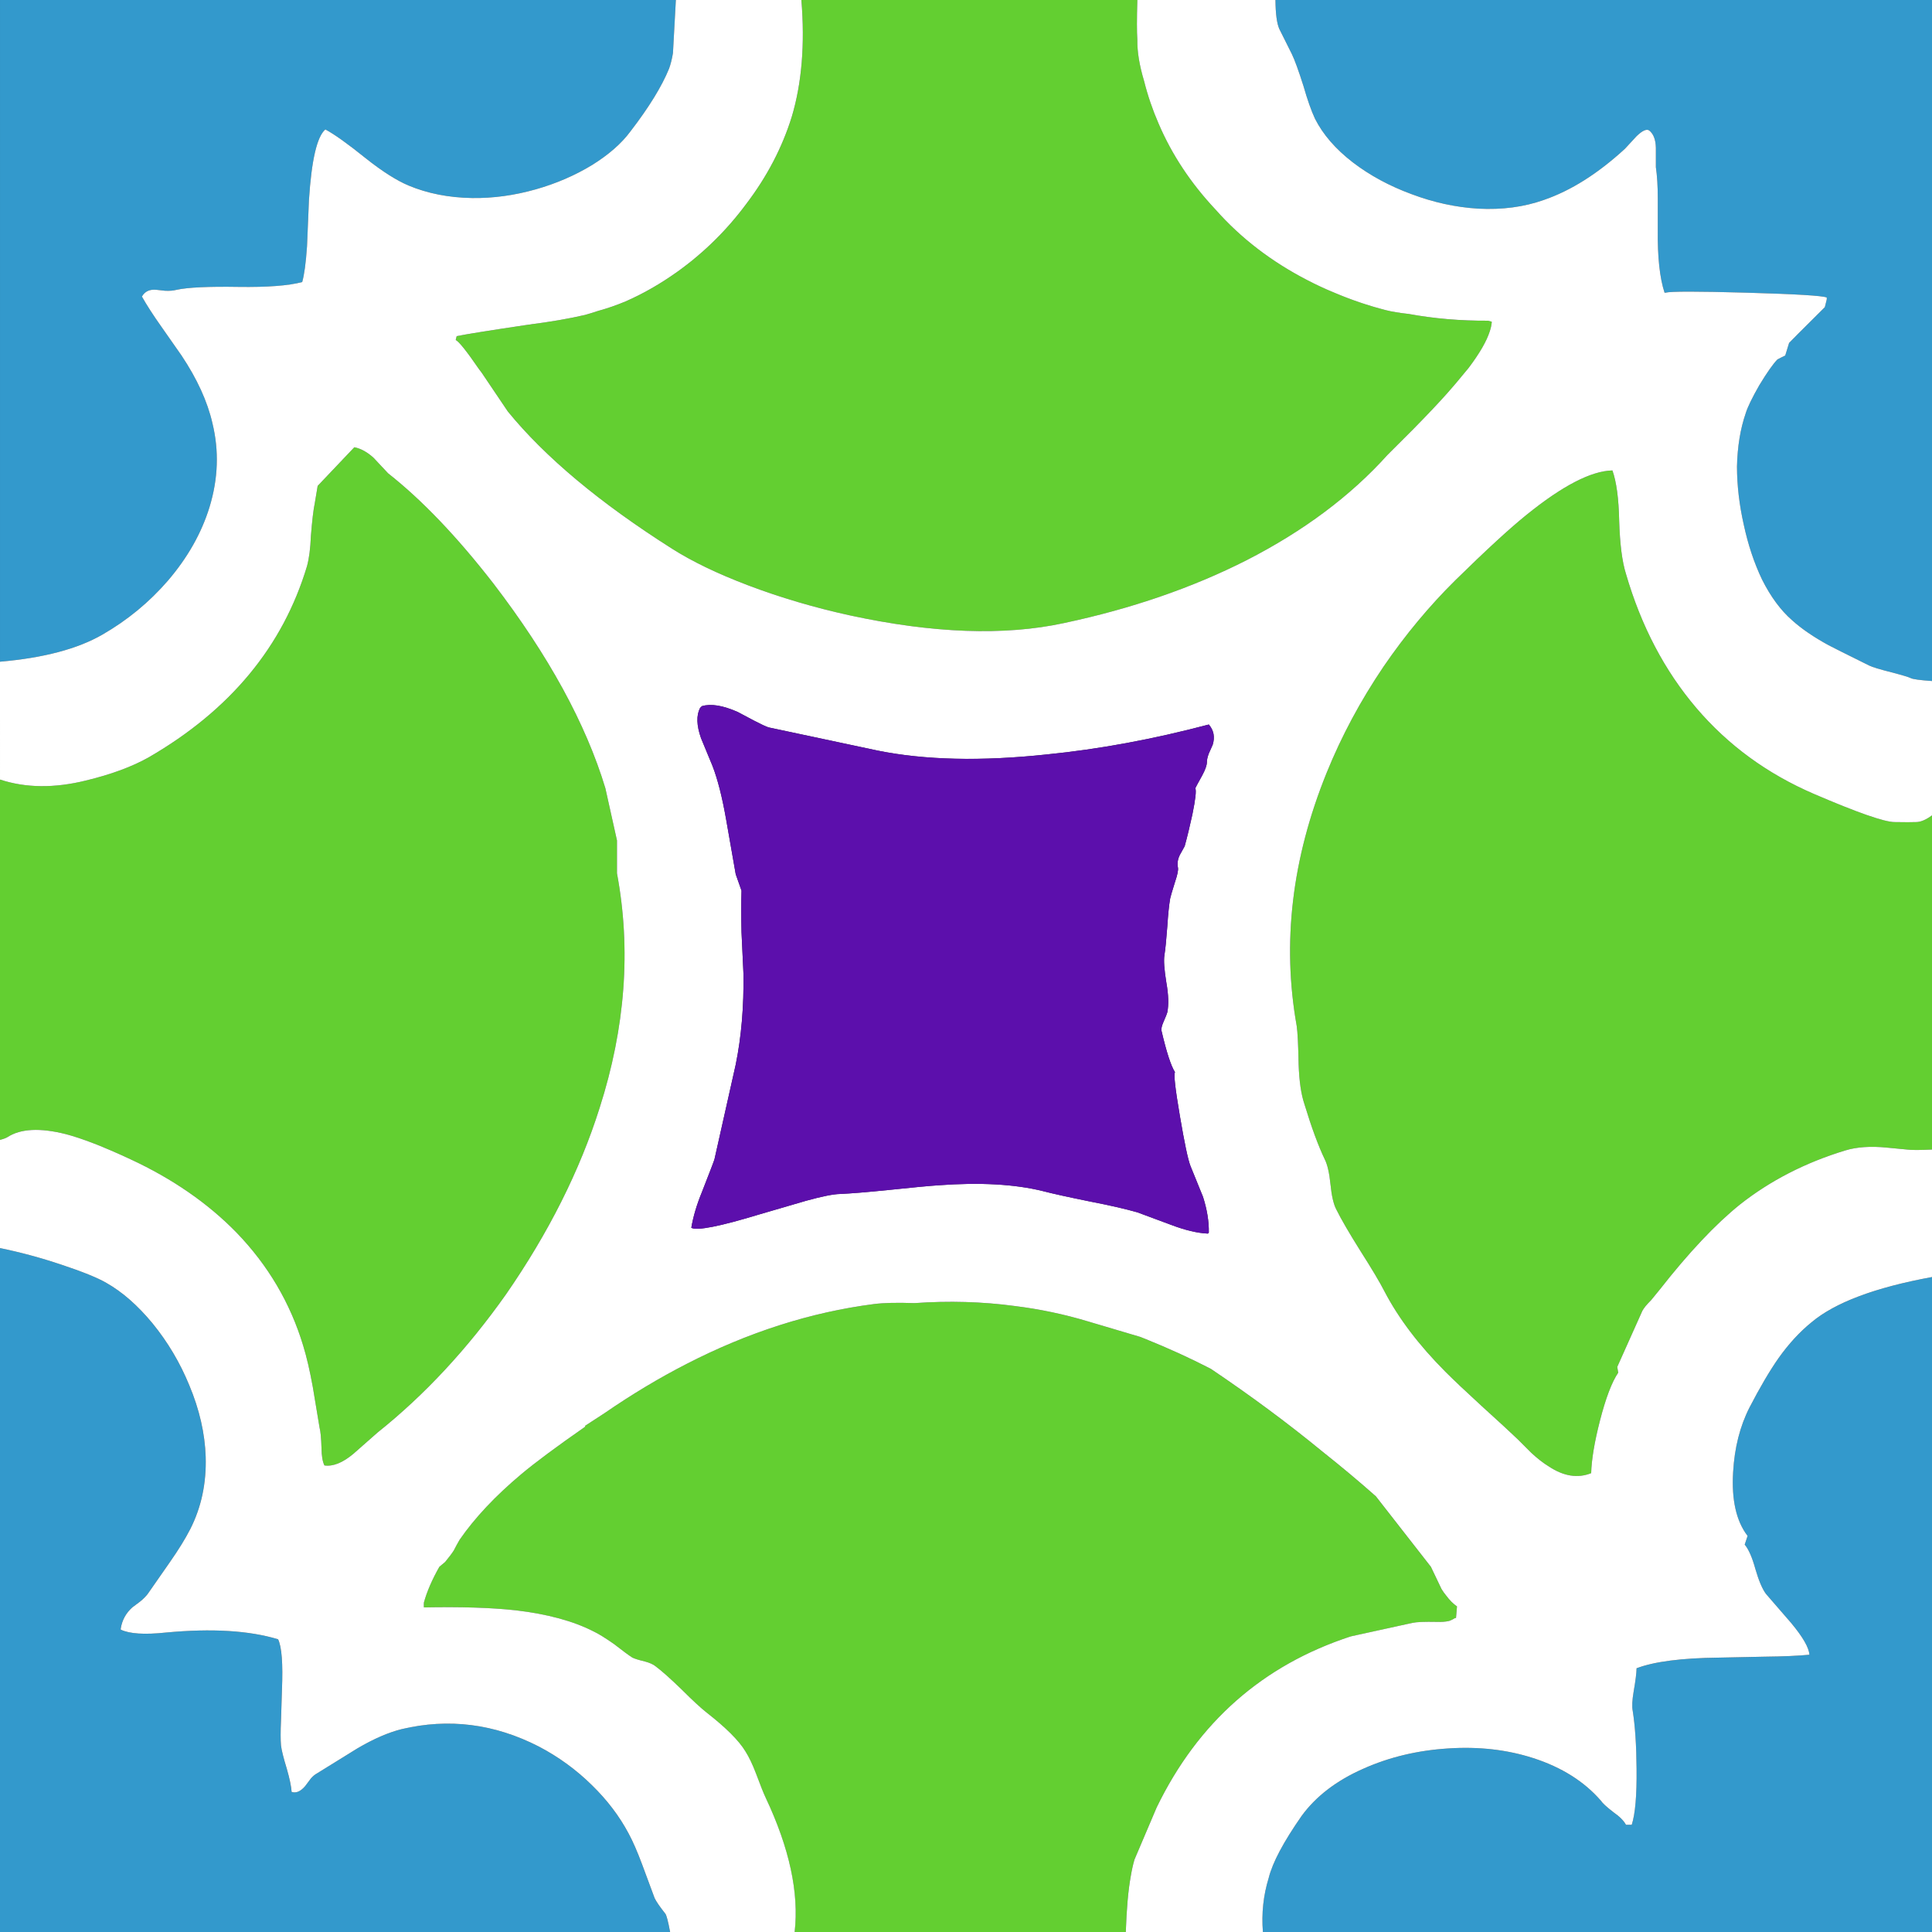
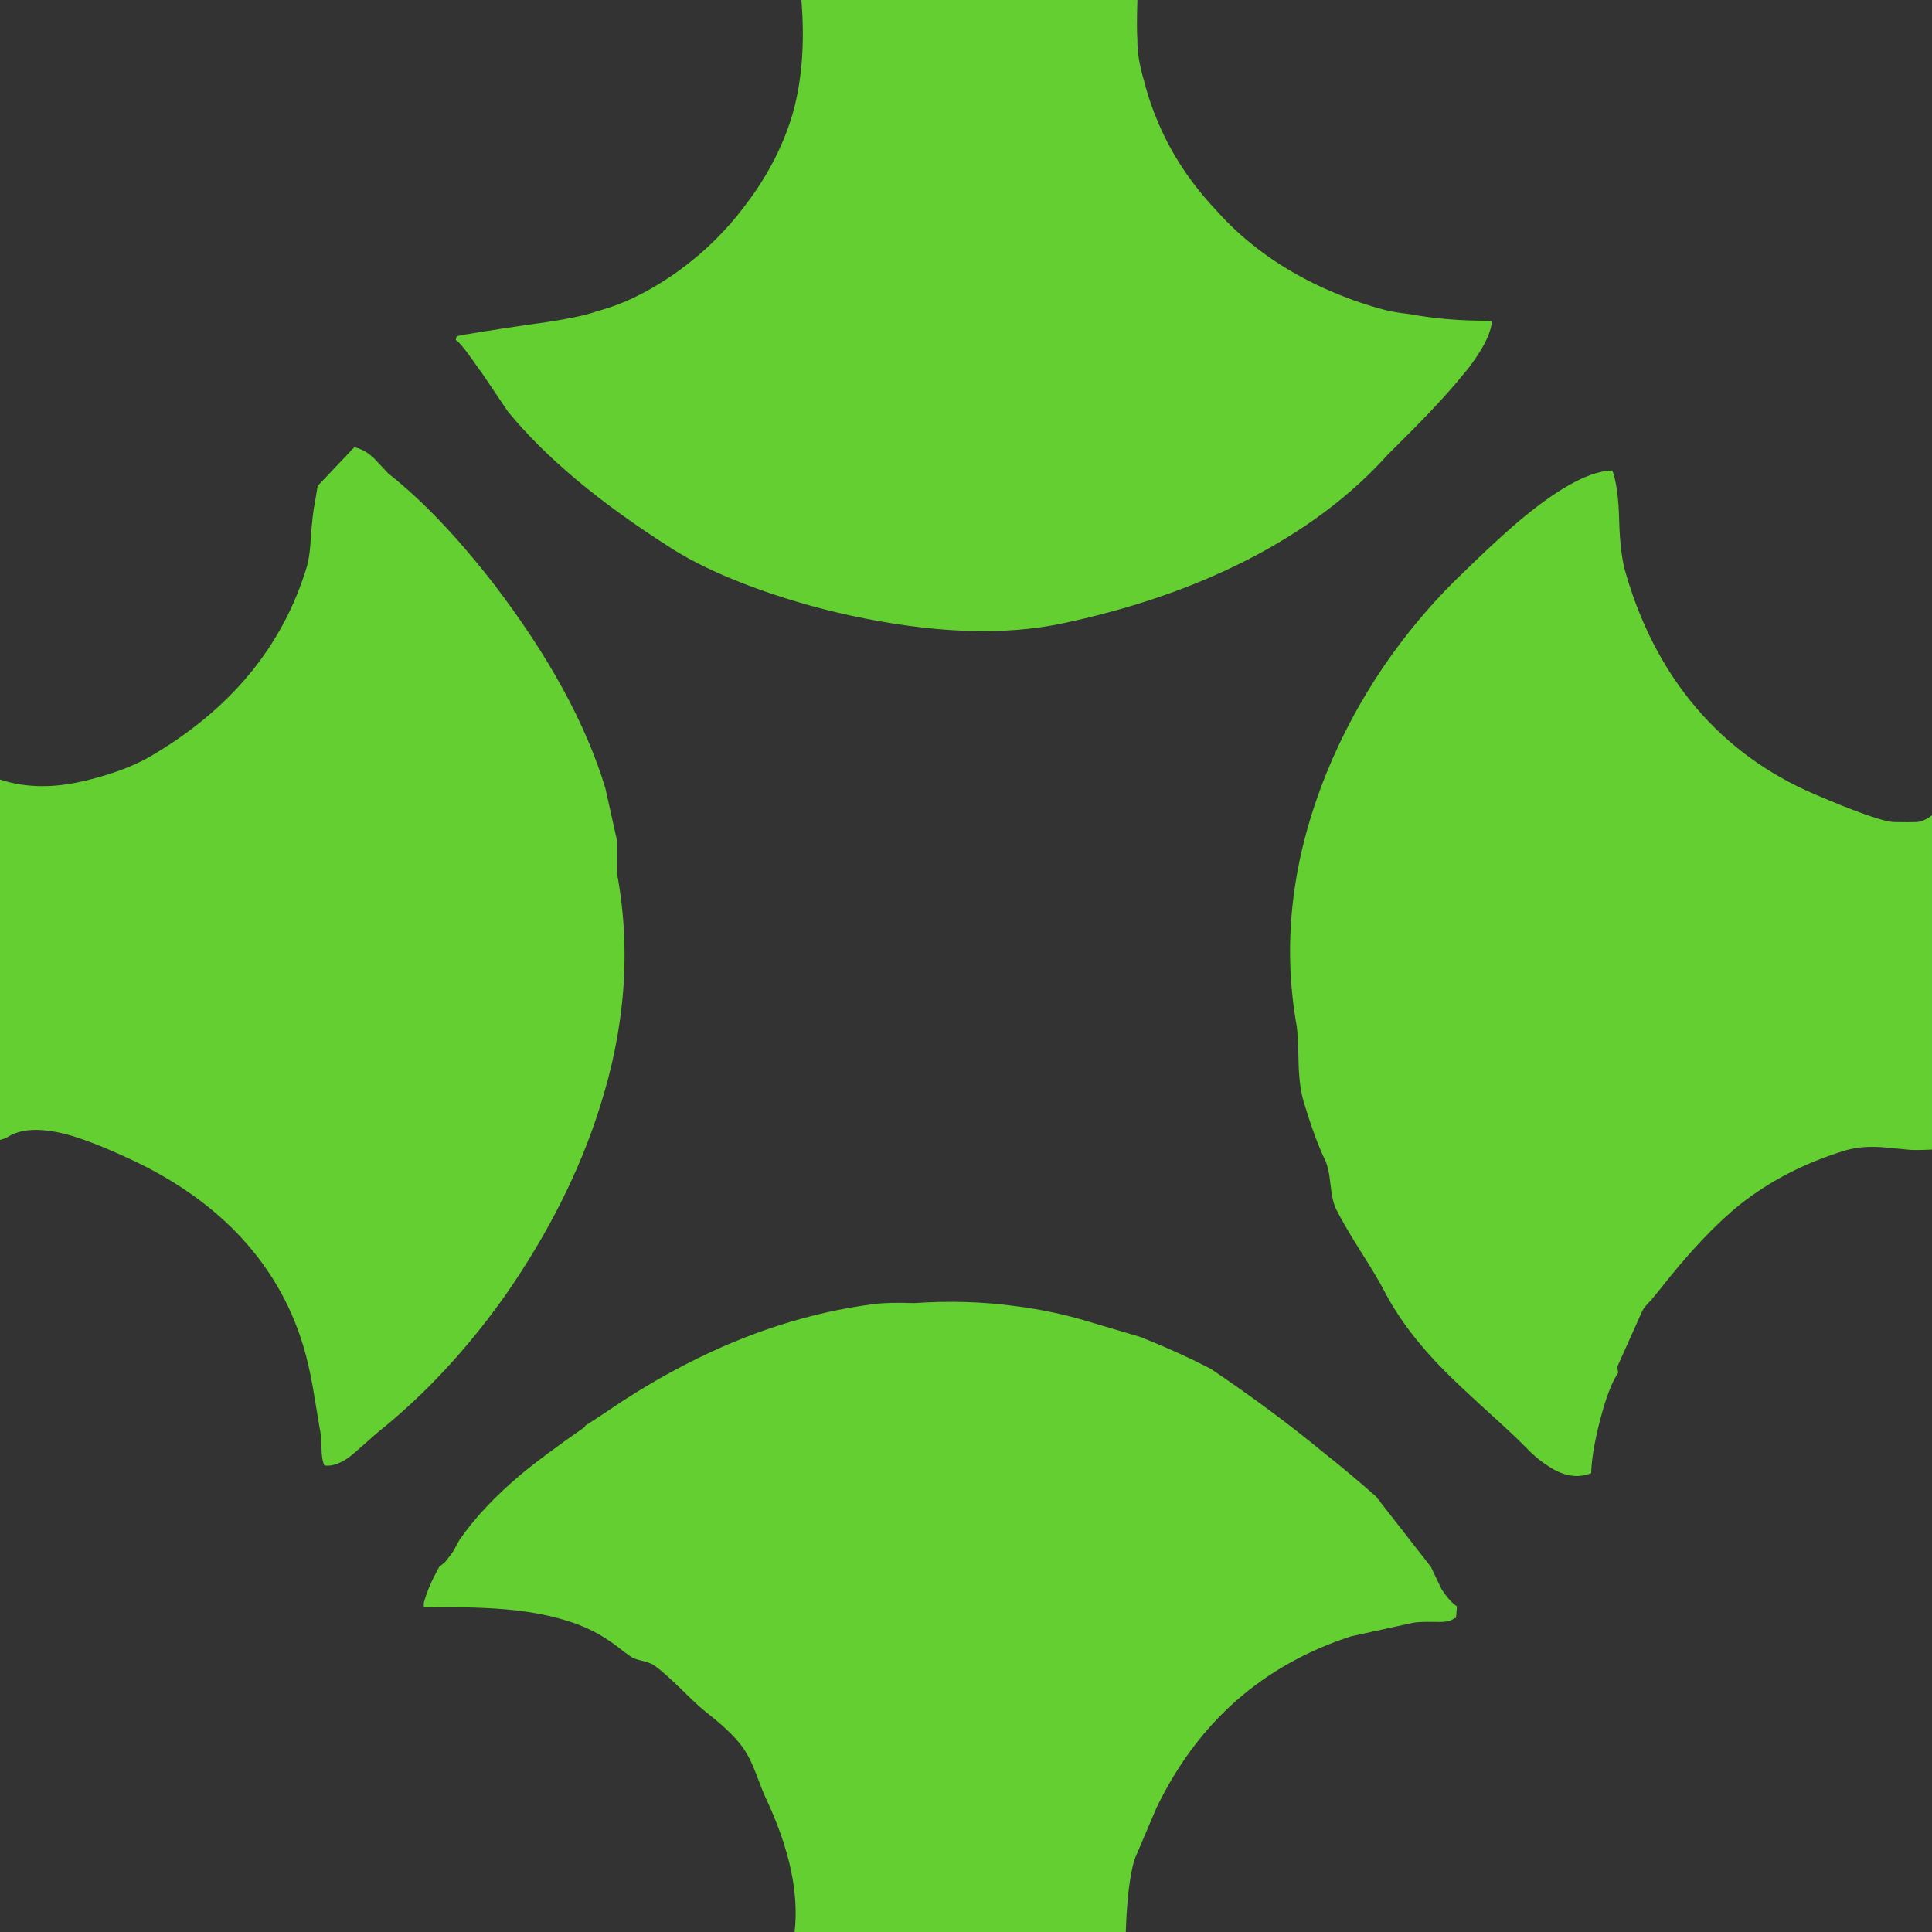
<svg xmlns="http://www.w3.org/2000/svg" version="1.1" id="_x31_" x="0px" y="0px" width="404px" height="404px" viewBox="0 0 404 404" enable-background="new 0 0 404 404" xml:space="preserve">
  <rect x="0" y="0" width="404" height="404" fill="#333333" stroke="none" />
  <g id="areacolor">
    <path fill-rule="evenodd" clip-rule="evenodd" fill="#63CF31" d="M17.97,163.214c5.272-1.274,9.649-2.888,13.124-4.845   c17.035-9.863,28.072-23.194,33.108-39.998c0.434-1.605,0.705-3.693,0.808-6.261c0.257-3.267,0.528-5.555,0.809-6.869l0.607-3.638   c3.912-4.139,6.467-6.833,7.67-8.08c1.368,0.272,2.717,1.014,4.038,2.226l3.028,3.231c7.078,5.571,14.417,13.245,22.008,23.029   c11.538,15.059,19.342,29.337,23.42,42.822l2.425,10.909v6.869c2.974,15.876,1.763,32.241-3.636,49.083   c-4.145,13.114-10.671,26.11-19.583,38.987c-8.076,11.418-17.027,21.045-26.854,28.884l-5.048,4.446   c-2.252,1.879-4.271,2.688-6.057,2.423c-0.391-0.802-0.592-2.013-0.607-3.634c-0.063-2.063-0.197-3.477-0.402-4.245   c-0.146-0.837-0.615-3.665-1.412-8.482c-0.615-3.413-1.289-6.309-2.019-8.688c-2.693-8.925-7.339-16.804-13.932-23.633   c-5.99-6.143-13.392-11.26-22.209-15.351c-5.632-2.624-10.143-4.371-13.53-5.252c-5.347-1.341-9.385-1.14-12.113,0.604   c-0.34,0.217-0.876,0.418-1.613,0.607v-75.347C5.367,164.78,11.356,164.847,17.97,163.214z M212.195,273.103   c5.253,0.655,10.367,1.731,15.344,3.231l10.903,3.234c0.339,0.139,0.675,0.272,1.01,0.402c4.894,1.969,9.468,4.057,13.73,6.262   c8.455,5.697,16.263,11.488,23.42,17.371c3.88,3.078,7.583,6.174,11.104,9.295l11.507,14.744l2.22,4.647   c0.315,0.517,0.65,0.986,1.01,1.413c0.682,0.922,1.423,1.664,2.224,2.221l-0.205,2.426h-0.201   c-0.358,0.237-0.761,0.438-1.211,0.604c-0.745,0.178-1.62,0.245-2.626,0.205c-2.512-0.051-4.195,0.016-5.047,0.201l-12.919,2.83   c-18.403,6.008-31.934,17.927-40.585,35.752l-4.642,10.908c-0.279,0.904-0.548,2.115-0.808,3.634   c-0.513,2.903-0.853,6.739-1.01,11.517h-69.253c0.938-8.171-1.081-17.529-6.058-28.078c-0.401-0.837-1.076-2.521-2.019-5.051   c-0.737-1.938-1.479-3.483-2.22-4.647c-1.349-2.233-4.038-4.928-8.076-8.08c-1.234-0.966-2.985-2.584-5.249-4.845   c-2.378-2.301-4.195-3.918-5.449-4.849c-0.474-0.395-1.215-0.733-2.225-1.011c-1.234-0.291-2.109-0.563-2.622-0.809   c-0.789-0.496-2.066-1.439-3.837-2.828c-1.846-1.287-3.257-2.162-4.239-2.624c-4.247-2.189-9.7-3.669-16.353-4.446   c-5.075-0.557-11.468-0.758-19.181-0.604c-0.02-0.332-0.02-0.667,0-1.01c0.623-2.281,1.699-4.77,3.229-7.477l1.211-1.01   c0.875-1.065,1.479-1.875,1.817-2.423c0.379-0.745,0.781-1.487,1.211-2.222c3.187-4.611,7.492-9.188,12.922-13.737   c2.97-2.485,7.41-5.784,13.325-9.898v-0.201c1.273-0.841,2.618-1.716,4.038-2.628c5.697-3.926,11.42-7.357,17.161-10.301   c12.918-6.645,25.975-10.818,39.169-12.522c2.035-0.265,4.858-0.331,8.479-0.201C198.426,271.99,205.425,272.191,212.195,273.103z    M289.319,139.38c4.516-6.592,9.496-12.585,14.941-17.979c6.467-6.344,11.447-10.925,14.941-13.738   c7.532-6.095,13.521-9.192,17.97-9.291c0.844,2.383,1.317,5.886,1.412,10.506c0.146,4.856,0.615,8.557,1.415,11.11   c3.183,10.925,8.092,20.283,14.736,28.075c6.645,7.784,14.855,13.777,24.635,17.979c9.022,3.874,14.609,5.827,16.755,5.859   c2.153,0.039,3.703,0.039,4.646,0c0.954-0.04,2.034-0.513,3.229-1.413v69.891c-2.548,0.13-4.298,0.13-5.249,0l-4.238-0.406   c-3.364-0.335-6.259-0.134-8.684,0.607c-8.328,2.537-15.667,6.305-22.008,11.312c-5.106,4.115-10.694,10.037-16.755,17.777   l-1.818,2.221c-0.923,0.92-1.53,1.658-1.818,2.222l-5.248,11.718l0.201,1.211c-1.337,1.965-2.614,5.334-3.837,10.1   c-1.132,4.424-1.739,8.061-1.818,10.909c-2.808,1.128-5.769,0.655-8.88-1.416c-1.108-0.671-2.319-1.614-3.636-2.825l-2.827-2.828   c-1.447-1.393-4.003-3.748-7.67-7.07c-3.206-2.936-5.694-5.291-7.473-7.07c-5.549-5.566-9.788-11.153-12.718-16.768   c-0.97-1.897-2.653-4.727-5.047-8.482c-2.351-3.744-4.034-6.64-5.048-8.688c-0.568-1.077-0.974-2.828-1.215-5.251   c-0.24-2.388-0.643-4.139-1.21-5.251c-1.357-2.837-2.769-6.676-4.239-11.517c-0.687-2.032-1.089-4.79-1.211-8.281   c-0.075-4.091-0.213-6.786-0.406-8.08c-3.092-17.336-1.006-34.975,6.262-52.922C280.525,153.911,284.497,146.501,289.319,139.38z    M311.528,69.284c-0.65,2.056-2.129,4.612-4.44,7.678l-1.009,1.211c-1.021,1.271-2.169,2.616-3.431,4.04   c-1.763,1.984-4.117,4.478-7.066,7.477c-2.978,2.959-4.796,4.778-5.454,5.452c-7.709,8.573-17.536,15.916-29.477,22.019   c-11.364,5.764-24.082,10.139-38.16,13.13c-12.461,2.699-27.402,2.158-44.819-1.618c-7.418-1.629-14.484-3.716-21.2-6.261   c-6.428-2.442-11.743-4.999-15.95-7.678c-15.075-9.559-26.52-19.123-34.323-28.682c-0.193-0.269-2.011-2.963-5.449-8.08   c-0.193-0.264-0.395-0.533-0.607-0.809c-2.571-3.744-4.185-5.764-4.847-6.06l0.201-0.809c1.822-0.382,6.869-1.191,15.143-2.422   c4.511-0.576,8.411-1.247,11.712-2.02c0.923-0.26,1.794-0.528,2.626-0.809c1.972-0.537,3.924-1.211,5.852-2.02   c3.703-1.622,7.335-3.708,10.903-6.261c5.493-3.949,10.269-8.66,14.334-14.14c4.334-5.709,7.497-11.769,9.492-18.18   c2.105-7.035,2.78-15.186,2.019-24.441h70.259c-0.118,3.969-0.118,6.73,0,8.281c-0.047,2.501,0.426,5.397,1.416,8.688   c0.753,3.01,1.763,5.973,3.028,8.885c2.776,6.49,6.747,12.483,11.913,17.979c5.256,5.945,11.652,10.861,19.181,14.748   c1.849,0.962,3.734,1.838,5.65,2.624c3.506,1.491,7.07,2.703,10.702,3.638c1.242,0.323,2.859,0.592,4.847,0.809   c5.288,0.971,10.809,1.444,16.554,1.413c0.284,0.067,0.557,0.134,0.809,0.201v0.205C311.88,68.029,311.745,68.637,311.528,69.284z" />
-     <path fill-rule="evenodd" clip-rule="evenodd" fill="#3399CC" d="M43.002,304.613c0.166,5.535-0.91,10.586-3.229,15.15   c-1.049,2.043-2.465,4.332-4.239,6.869l-4.645,6.667c-0.398,0.524-0.935,1.065-1.613,1.614l-1.617,1.215   c-1.332,1.184-2.141,2.667-2.421,4.442v0.201c1.83,0.884,4.992,1.089,9.488,0.607c9.551-0.896,17.354-0.422,23.419,1.413   c0.761,1.574,1.029,5.073,0.809,10.506l-0.201,6.463c-0.106,2.327-0.106,4.079,0,5.25c0.122,1.007,0.528,2.621,1.211,4.85   c0.607,2.123,0.942,3.736,1.009,4.849c0.931,0.312,1.873-0.091,2.828-1.212l1.21-1.617c0.438-0.488,0.844-0.824,1.211-1.01   l8.482-5.251c3.411-2.005,6.506-3.354,9.286-4.04c9.839-2.332,19.394-1.121,28.668,3.633c4.102,2.143,7.804,4.834,11.104,8.08   c3.19,3.109,5.746,6.475,7.674,10.101c0.872,1.603,1.814,3.756,2.827,6.466c1.424,3.84,2.3,6.195,2.623,7.07   c0.354,0.734,1.096,1.814,2.224,3.231c0.253,0.304,0.592,1.582,1.01,3.839H0V260.982c4.286,0.884,8.525,2.027,12.718,3.437   c4.522,1.503,7.686,2.781,9.491,3.835c3.348,1.89,6.577,4.715,9.688,8.486c3.179,3.898,5.738,8.206,7.674,12.929   C41.697,294.746,42.841,299.726,43.002,304.613z M34.524,60.801L32.706,60.6c-1.407-0.142-2.417,0.331-3.028,1.412   c0.985,1.76,2.33,3.847,4.038,6.261l4.239,6.06c3.265,4.892,5.422,9.607,6.463,14.14c1.412,5.776,1.207,11.635-0.607,17.576   c-1.676,5.433-4.57,10.55-8.68,15.352c-3.923,4.537-8.501,8.305-13.73,11.311c-5.17,2.983-12.303,4.869-21.4,5.658V0h141.33   l-0.607,11.11c-0.221,1.298-0.493,2.375-0.809,3.231c-1.511,3.716-4.204,8.096-8.076,13.13c-1.881,2.545-4.574,4.9-8.076,7.07   c-3.553,2.154-7.457,3.839-11.707,5.05c-4.512,1.278-8.956,1.882-13.325,1.819c-4.886-0.075-9.33-0.951-13.328-2.628   c-2.504-1.061-5.466-2.947-8.881-5.653c-3.766-3.034-6.589-5.054-8.482-6.06c-1.75,1.479-2.894,6.391-3.431,14.744l-0.405,9.697   c-0.241,3.503-0.58,5.993-1.01,7.473c-2.863,0.761-7.304,1.097-13.325,1.01c-6.281-0.103-10.588,0.099-12.922,0.608   C36.22,60.786,35.411,60.853,34.524,60.801z M378.763,276.539c4.901-4.146,13.313-7.311,25.237-9.496V404H264.082   c-0.312-3.891,0.091-7.662,1.215-11.311c0.788-3.192,3.079-7.5,6.861-12.93c3.001-4.123,7.307-7.425,12.922-9.898   c5.423-2.426,11.342-3.839,17.77-4.241c6.353-0.423,12.275,0.253,17.765,2.021c5.927,1.912,10.639,4.876,14.133,8.889   c0.315,0.5,1.19,1.309,2.626,2.422c1.298,0.899,2.169,1.775,2.626,2.627h1.211c0.733-2.248,1.068-6.154,1.01-11.717   c-0.036-4.936-0.308-8.976-0.809-12.12c-0.178-0.864-0.11-2.214,0.201-4.04c0.391-2.229,0.592-3.843,0.607-4.849   c3.707-1.401,9.429-2.139,17.161-2.222l9.688-0.201c3.767-0.039,6.862-0.174,9.291-0.406c-0.087-1.479-1.368-3.701-3.837-6.664   l-5.249-6.06c-0.765-1.021-1.506-2.773-2.224-5.251c-0.666-2.414-1.408-4.1-2.22-5.05l0.607-1.819   c-2.366-3.077-3.376-7.523-3.029-13.331c0.288-5.112,1.436-9.626,3.431-13.536c2.173-4.197,4.192-7.631,6.058-10.301   C374.022,281.024,376.31,278.535,378.763,276.539z M346.66,48.074V41.41c-0.004-2.545-0.143-4.699-0.402-6.466v-4.04   c-0.04-1.728-0.513-2.939-1.416-3.634c-0.548-0.351-1.42,0.055-2.622,1.211l-2.426,2.628c-5.65,5.192-11.305,8.758-16.956,10.704   c-4.156,1.476-8.734,2.083-13.73,1.819c-4.669-0.28-9.311-1.29-13.932-3.03c-4.63-1.704-8.739-3.925-12.315-6.667   c-3.585-2.77-6.207-5.8-7.875-9.09c-0.772-1.642-1.581-3.93-2.421-6.865c-1.021-3.212-1.826-5.433-2.426-6.668l-2.622-5.251   c-0.513-1.152-0.78-3.172-0.809-6.06H404v142.41c-2.52-0.178-4.003-0.379-4.44-0.608c-0.382-0.205-1.727-0.611-4.038-1.211   c-2.39-0.608-3.939-1.077-4.645-1.413c-5.036-2.497-7.863-3.914-8.479-4.245c-3.107-1.688-5.667-3.44-7.674-5.251   c-2.366-2.063-4.452-4.893-6.258-8.482c-1.656-3.464-2.935-7.299-3.837-11.517c-0.927-4.107-1.4-8.147-1.412-12.12   c0.099-4.198,0.706-7.898,1.814-11.11c0.37-1.247,1.313-3.2,2.827-5.855c1.616-2.679,2.898-4.498,3.837-5.456l1.616-0.809   l0.805-2.624c0.083-0.114,2.571-2.608,7.473-7.477l0.402-1.613v-0.407c-0.871-0.382-6.459-0.718-16.755-1.01   c-10.249-0.292-15.904-0.292-16.961,0h-0.201C347.066,58.134,346.593,53.759,346.66,48.074z" />
-     <path fill-rule="evenodd" clip-rule="evenodd" fill="#FFFFFF" d="M266.708,0c0.028,2.888,0.296,4.908,0.809,6.06l2.622,5.251   c0.6,1.235,1.404,3.456,2.426,6.668c0.84,2.935,1.648,5.223,2.421,6.865c1.668,3.29,4.29,6.32,7.875,9.09   c3.576,2.742,7.686,4.963,12.315,6.667c4.621,1.74,9.263,2.75,13.932,3.03c4.996,0.264,9.574-0.343,13.73-1.819   c5.651-1.945,11.306-5.512,16.956-10.704l2.426-2.628c1.202-1.156,2.074-1.562,2.622-1.211c0.903,0.694,1.376,1.906,1.416,3.634   v4.04c0.26,1.767,0.398,3.921,0.402,6.466v6.664c-0.067,5.685,0.406,10.061,1.415,13.13h0.201c1.057-0.292,6.712-0.292,16.961,0   c10.296,0.292,15.884,0.627,16.755,1.01v0.407l-0.402,1.613c-4.901,4.869-7.39,7.362-7.473,7.477l-0.805,2.624l-1.616,0.809   c-0.938,0.958-2.221,2.777-3.837,5.456c-1.515,2.655-2.457,4.608-2.827,5.855c-1.108,3.211-1.716,6.912-1.814,11.11   c0.012,3.973,0.485,8.013,1.412,12.12c0.902,4.218,2.181,8.052,3.837,11.517c1.806,3.59,3.892,6.419,6.258,8.482   c2.007,1.811,4.566,3.563,7.674,5.251c0.615,0.332,3.442,1.748,8.479,4.245c0.705,0.335,2.255,0.805,4.645,1.413   c2.312,0.6,3.656,1.006,4.038,1.211c0.438,0.229,1.921,0.43,4.44,0.608v28.079c-1.195,0.899-2.275,1.373-3.229,1.413   c-0.942,0.039-2.492,0.039-4.646,0c-2.146-0.032-7.732-1.985-16.755-5.859c-9.779-4.202-17.99-10.195-24.635-17.979   c-6.645-7.792-11.554-17.15-14.736-28.075c-0.8-2.553-1.27-6.253-1.415-11.11c-0.095-4.62-0.568-8.124-1.412-10.506   c-4.448,0.099-10.438,3.196-17.97,9.291c-3.494,2.813-8.475,7.394-14.941,13.738c-5.445,5.393-10.426,11.386-14.941,17.979   c-4.822,7.122-8.794,14.531-11.909,22.22c-7.268,17.947-9.354,35.586-6.262,52.922c0.193,1.294,0.331,3.989,0.406,8.08   c0.122,3.491,0.524,6.249,1.211,8.281c1.471,4.841,2.882,8.68,4.239,11.517c0.567,1.112,0.97,2.863,1.21,5.251   c0.241,2.423,0.646,4.174,1.215,5.251c1.014,2.048,2.697,4.943,5.048,8.688c2.394,3.756,4.077,6.585,5.047,8.482   c2.93,5.614,7.169,11.201,12.718,16.768c1.778,1.779,4.267,4.135,7.473,7.07c3.667,3.322,6.223,5.678,7.67,7.07l2.827,2.828   c1.316,1.211,2.527,2.154,3.636,2.825c3.111,2.071,6.072,2.544,8.88,1.416c0.079-2.849,0.687-6.485,1.818-10.909   c1.223-4.766,2.5-8.135,3.837-10.1l-0.201-1.211l5.248-11.718c0.288-0.563,0.896-1.302,1.818-2.222l1.818-2.221   c6.061-7.74,11.648-13.662,16.755-17.777c6.341-5.007,13.68-8.774,22.008-11.312c2.425-0.741,5.319-0.942,8.684-0.607l4.238,0.406   c0.951,0.13,2.701,0.13,5.249,0v26.663c-11.925,2.186-20.336,5.35-25.237,9.496c-2.453,1.996-4.74,4.485-6.865,7.473   c-1.865,2.67-3.885,6.104-6.058,10.301c-1.995,3.91-3.143,8.424-3.431,13.536c-0.347,5.808,0.663,10.254,3.029,13.331l-0.607,1.819   c0.812,0.95,1.554,2.636,2.22,5.05c0.718,2.478,1.459,4.229,2.224,5.251l5.249,6.06c2.469,2.963,3.75,5.185,3.837,6.664   c-2.429,0.232-5.524,0.367-9.291,0.406l-9.688,0.201c-7.732,0.083-13.454,0.82-17.161,2.222c-0.016,1.006-0.217,2.62-0.607,4.849   c-0.312,1.826-0.379,3.176-0.201,4.04c0.501,3.145,0.772,7.185,0.809,12.12c0.059,5.563-0.276,9.469-1.01,11.717h-1.211   c-0.457-0.852-1.328-1.728-2.626-2.627c-1.436-1.113-2.311-1.922-2.626-2.422c-3.494-4.013-8.206-6.977-14.133-8.889   c-5.489-1.768-11.412-2.443-17.765-2.021c-6.428,0.402-12.347,1.815-17.77,4.241c-5.615,2.474-9.921,5.775-12.922,9.898   c-3.782,5.43-6.073,9.737-6.861,12.93c-1.124,3.648-1.526,7.42-1.215,11.311h-28.668c0.157-4.777,0.497-8.613,1.01-11.517   c0.26-1.519,0.528-2.729,0.808-3.634l4.642-10.908c8.651-17.825,22.182-29.744,40.585-35.752l12.919-2.83   c0.852-0.186,2.535-0.252,5.047-0.201c1.006,0.04,1.881-0.027,2.626-0.205c0.45-0.165,0.853-0.366,1.211-0.604h0.201l0.205-2.426   c-0.801-0.557-1.542-1.299-2.224-2.221c-0.359-0.427-0.694-0.896-1.01-1.413l-2.22-4.647l-11.507-14.744   c-3.521-3.121-7.225-6.217-11.104-9.295c-7.157-5.883-14.965-11.674-23.42-17.371c-4.263-2.205-8.837-4.293-13.73-6.262   c-0.335-0.13-0.671-0.264-1.01-0.402l-10.903-3.234c-4.977-1.5-10.091-2.576-15.344-3.231c-6.771-0.911-13.77-1.112-20.998-0.604   c-3.62-0.13-6.443-0.063-8.479,0.201c-13.194,1.704-26.251,5.878-39.169,12.522c-5.741,2.943-11.464,6.375-17.161,10.301   c-1.42,0.912-2.765,1.787-4.038,2.628v0.201c-5.915,4.114-10.355,7.413-13.325,9.898c-5.43,4.55-9.735,9.126-12.922,13.737   c-0.43,0.734-0.832,1.477-1.211,2.222c-0.339,0.548-0.942,1.357-1.817,2.423l-1.211,1.01c-1.53,2.707-2.606,5.195-3.229,7.477   c-0.02,0.343-0.02,0.678,0,1.01c7.713-0.154,14.105,0.047,19.181,0.604c6.652,0.777,12.105,2.257,16.353,4.446   c0.982,0.462,2.394,1.337,4.239,2.624c1.771,1.389,3.048,2.332,3.837,2.828c0.513,0.245,1.388,0.518,2.622,0.809   c1.01,0.277,1.751,0.616,2.225,1.011c1.254,0.931,3.071,2.548,5.449,4.849c2.264,2.261,4.015,3.879,5.249,4.845   c4.038,3.152,6.728,5.847,8.076,8.08c0.741,1.164,1.482,2.71,2.22,4.647c0.942,2.529,1.617,4.214,2.019,5.051   c4.977,10.549,6.996,19.907,6.058,28.078h-26.042c-0.418-2.257-0.757-3.535-1.01-3.839c-1.128-1.417-1.869-2.497-2.224-3.231   c-0.323-0.875-1.199-3.23-2.623-7.07c-1.013-2.71-1.955-4.863-2.827-6.466c-1.928-3.626-4.483-6.991-7.674-10.101   c-3.301-3.246-7.003-5.938-11.104-8.08c-9.274-4.754-18.829-5.965-28.668-3.633c-2.78,0.687-5.875,2.035-9.286,4.04l-8.482,5.251   c-0.367,0.186-0.772,0.521-1.211,1.01l-1.21,1.617c-0.955,1.121-1.897,1.523-2.828,1.212c-0.066-1.112-0.401-2.726-1.009-4.849   c-0.683-2.229-1.089-3.843-1.211-4.85c-0.106-1.171-0.106-2.923,0-5.25l0.201-6.463c0.221-5.433-0.048-8.932-0.809-10.506   c-6.064-1.835-13.868-2.309-23.419-1.413c-4.496,0.481-7.658,0.276-9.488-0.607v-0.201c0.28-1.775,1.089-3.259,2.421-4.442   l1.617-1.215c0.679-0.549,1.215-1.09,1.613-1.614l4.645-6.667c1.774-2.537,3.19-4.826,4.239-6.869   c2.319-4.564,3.396-9.615,3.229-15.15c-0.161-4.888-1.305-9.867-3.431-14.944c-1.936-4.723-4.495-9.03-7.674-12.929   c-3.111-3.771-6.341-6.597-9.688-8.486c-1.806-1.054-4.969-2.332-9.491-3.835C8.525,263.01,4.286,261.866,0,260.982v-22.623   c0.737-0.189,1.273-0.391,1.613-0.607c2.729-1.743,6.767-1.944,12.113-0.604c3.388,0.881,7.898,2.628,13.53,5.252   c8.817,4.091,16.219,9.208,22.209,15.351c6.593,6.829,11.238,14.708,13.932,23.633c0.729,2.379,1.403,5.274,2.019,8.688   c0.797,4.817,1.266,7.646,1.412,8.482c0.205,0.769,0.339,2.182,0.402,4.245c0.016,1.621,0.217,2.832,0.607,3.634   c1.786,0.265,3.805-0.544,6.057-2.423l5.048-4.446c9.826-7.839,18.777-17.466,26.854-28.884   c8.912-12.877,15.438-25.873,19.583-38.987c5.398-16.843,6.609-33.208,3.636-49.083v-6.869l-2.425-10.909   c-4.078-13.485-11.882-27.763-23.42-42.822c-7.591-9.784-14.93-17.458-22.008-23.029l-3.028-3.231   c-1.321-1.211-2.67-1.953-4.038-2.226c-1.203,1.247-3.758,3.941-7.67,8.08l-0.607,3.638c-0.28,1.314-0.552,3.602-0.809,6.869   c-0.103,2.568-0.374,4.656-0.808,6.261c-5.036,16.803-16.073,30.134-33.108,39.998c-3.475,1.957-7.852,3.571-13.124,4.845   c-6.613,1.633-12.603,1.566-17.97-0.202V138.37c9.098-0.789,16.23-2.675,21.4-5.658c5.229-3.006,9.808-6.774,13.73-11.311   c4.109-4.802,7.004-9.918,8.68-15.352c1.814-5.941,2.02-11.8,0.607-17.576c-1.041-4.533-3.198-9.248-6.463-14.14l-4.239-6.06   c-1.708-2.415-3.053-4.501-4.038-6.261c0.611-1.081,1.621-1.554,3.028-1.412l1.818,0.201c0.887,0.051,1.695-0.016,2.421-0.201   c2.334-0.509,6.641-0.71,12.922-0.608c6.021,0.087,10.462-0.249,13.325-1.01c0.43-1.479,0.769-3.969,1.01-7.473l0.405-9.697   c0.537-8.353,1.681-13.264,3.431-14.744c1.894,1.006,4.717,3.026,8.482,6.06c3.415,2.707,6.377,4.592,8.881,5.653   c3.998,1.677,8.442,2.553,13.328,2.628c4.369,0.063,8.813-0.541,13.325-1.819c4.25-1.211,8.154-2.896,11.707-5.05   c3.502-2.17,6.195-4.525,8.076-7.07c3.872-5.034,6.565-9.414,8.076-13.13c0.315-0.856,0.588-1.933,0.809-3.231L141.33,0h26.246   c0.762,9.256,0.087,17.407-2.019,24.441c-1.995,6.411-5.158,12.471-9.492,18.18c-4.065,5.48-8.841,10.191-14.334,14.14   c-3.568,2.553-7.2,4.64-10.903,6.261c-1.928,0.809-3.88,1.483-5.852,2.02c-0.832,0.28-1.703,0.548-2.626,0.809   c-3.301,0.773-7.201,1.444-11.712,2.02c-8.273,1.231-13.32,2.04-15.143,2.422l-0.201,0.809c0.662,0.296,2.275,2.316,4.847,6.06   c0.213,0.276,0.414,0.544,0.607,0.809c3.438,5.117,5.256,7.812,5.449,8.08c7.804,9.56,19.248,19.123,34.323,28.682   c4.207,2.679,9.522,5.236,15.95,7.678c6.716,2.545,13.782,4.632,21.2,6.261c17.417,3.776,32.358,4.316,44.819,1.618   c14.078-2.991,26.796-7.366,38.16-13.13c11.94-6.104,21.768-13.446,29.477-22.019c0.658-0.674,2.477-2.493,5.454-5.452   c2.949-2.999,5.304-5.492,7.066-7.477c1.262-1.424,2.409-2.77,3.431-4.04l1.009-1.211c2.312-3.066,3.79-5.622,4.44-7.678   c0.217-0.647,0.352-1.255,0.406-1.815v-0.205c-0.252-0.067-0.524-0.134-0.809-0.201c-5.745,0.031-11.266-0.442-16.554-1.413   c-1.987-0.217-3.604-0.485-4.847-0.809c-3.632-0.935-7.196-2.146-10.702-3.638c-1.916-0.785-3.802-1.661-5.65-2.624   c-7.528-3.886-13.925-8.802-19.181-14.748c-5.166-5.496-9.137-11.489-11.913-17.979c-1.266-2.912-2.275-5.875-3.028-8.885   c-0.99-3.291-1.463-6.186-1.416-8.688c-0.118-1.551-0.118-4.313,0-8.281H266.708z M249.949,164.831   c0.099-0.229,0.567-1.104,1.416-2.627c0.662-1.211,0.997-2.154,1.009-2.825c-0.008-0.489,0.131-1.097,0.402-1.819l0.809-1.819   c0.501-1.614,0.232-3.026-0.809-4.241c-11.668,3.085-22.974,5.176-33.917,6.261c-13.659,1.46-25.438,1.191-35.332-0.809   l-22.816-4.849c-0.623-0.209-1.632-0.683-3.028-1.412l-3.431-1.819c-3.111-1.369-5.604-1.771-7.473-1.211   c-0.146,0.123-0.28,0.256-0.402,0.402c-0.788,1.535-0.722,3.622,0.201,6.265l2.421,5.855c1.073,2.79,2.016,6.49,2.828,11.11   c1.293,7.417,1.968,11.256,2.019,11.517l1.211,3.432c-0.079,2.332-0.079,5.228,0,8.688l0.406,8.683   c0.103,6.838-0.434,13.166-1.617,18.989l-4.44,19.798c-0.078,0.312-0.954,2.6-2.626,6.868c-1.08,2.62-1.817,5.109-2.22,7.473   c1.187,0.659,5.966-0.284,14.334-2.829l9.692-2.828c3.336-0.916,5.69-1.389,7.066-1.412c2.327-0.104,5.623-0.375,9.894-0.81   c5.202-0.548,8.771-0.884,10.699-1.01c8.659-0.644,15.927-0.237,21.807,1.211c2.066,0.54,5.43,1.282,10.095,2.226   c3.932,0.762,7.161,1.503,9.688,2.221l7.066,2.624c2.922,1.112,5.478,1.72,7.674,1.819l0.201-0.202   c0.04-2.327-0.362-4.817-1.21-7.472l-2.627-6.467c-0.517-1.314-1.258-4.813-2.22-10.502c-0.979-5.749-1.317-8.779-1.01-9.09   c-0.848-1.342-1.79-4.238-2.827-8.688c-0.075-0.418,0.059-1.021,0.406-1.818c0.488-1.12,0.761-1.792,0.809-2.021   c0.319-1.605,0.252-3.692-0.205-6.261c-0.438-2.687-0.572-4.569-0.402-5.654c0.201-1.267,0.402-3.287,0.607-6.06   c0.165-2.568,0.366-4.518,0.603-5.859c0.044-0.276,0.383-1.42,1.01-3.436c0.517-1.515,0.722-2.525,0.607-3.03   c-0.17-0.872-0.035-1.748,0.402-2.624l1.01-1.819c0.56-2.043,1.1-4.269,1.616-6.667   C249.992,167.104,250.193,165.285,249.949,164.831z" />
-     <path fill-rule="evenodd" clip-rule="evenodd" fill="#5C0FAC" d="M249.949,164.835c0.244,0.454,0.043,2.272-0.604,5.453   c-0.517,2.399-1.057,4.624-1.616,6.667l-1.01,1.819c-0.438,0.876-0.572,1.752-0.402,2.624c0.114,0.505-0.091,1.515-0.607,3.03   c-0.627,2.016-0.966,3.16-1.01,3.436c-0.236,1.342-0.438,3.291-0.603,5.859c-0.205,2.773-0.406,4.793-0.607,6.06   c-0.17,1.085-0.036,2.967,0.402,5.654c0.457,2.568,0.524,4.655,0.205,6.261c-0.048,0.229-0.32,0.9-0.809,2.021   c-0.348,0.797-0.481,1.4-0.406,1.818c1.037,4.45,1.979,7.347,2.827,8.688c-0.308,0.311,0.031,3.341,1.01,9.09   c0.962,5.688,1.703,9.188,2.22,10.502l2.627,6.467c0.848,2.654,1.25,5.145,1.21,7.473l-0.201,0.201   c-2.196-0.1-4.752-0.707-7.674-1.819l-7.066-2.624c-2.527-0.718-5.757-1.459-9.688-2.221c-4.665-0.943-8.028-1.686-10.095-2.226   c-5.88-1.448-13.147-1.854-21.807-1.211c-1.929,0.126-5.497,0.462-10.699,1.01c-4.271,0.435-7.566,0.706-9.894,0.81   c-1.376,0.023-3.73,0.496-7.066,1.412l-9.692,2.828c-8.368,2.545-13.147,3.488-14.334,2.829c0.402-2.363,1.14-4.853,2.22-7.472   c1.672-4.27,2.548-6.558,2.626-6.869l4.44-19.798c1.184-5.823,1.72-12.151,1.617-18.989l-0.406-8.683   c-0.079-3.46-0.079-6.356,0-8.688l-1.211-3.433c-0.051-0.26-0.726-4.099-2.019-11.517c-0.813-4.62-1.755-8.32-2.828-11.11   l-2.421-5.855c-0.923-2.643-0.989-4.73-0.201-6.265c0.122-0.146,0.257-0.28,0.402-0.402c1.869-0.56,4.361-0.158,7.473,1.211   l3.431,1.819c1.396,0.729,2.405,1.203,3.028,1.412l22.816,4.849c9.894,2,21.673,2.269,35.332,0.809   c10.943-1.085,22.249-3.176,33.917-6.261c1.041,1.215,1.31,2.627,0.809,4.241l-0.809,1.819c-0.271,0.722-0.41,1.33-0.402,1.819   c-0.012,0.67-0.347,1.614-1.009,2.825C250.517,163.73,250.048,164.606,249.949,164.835z" />
  </g>
</svg>